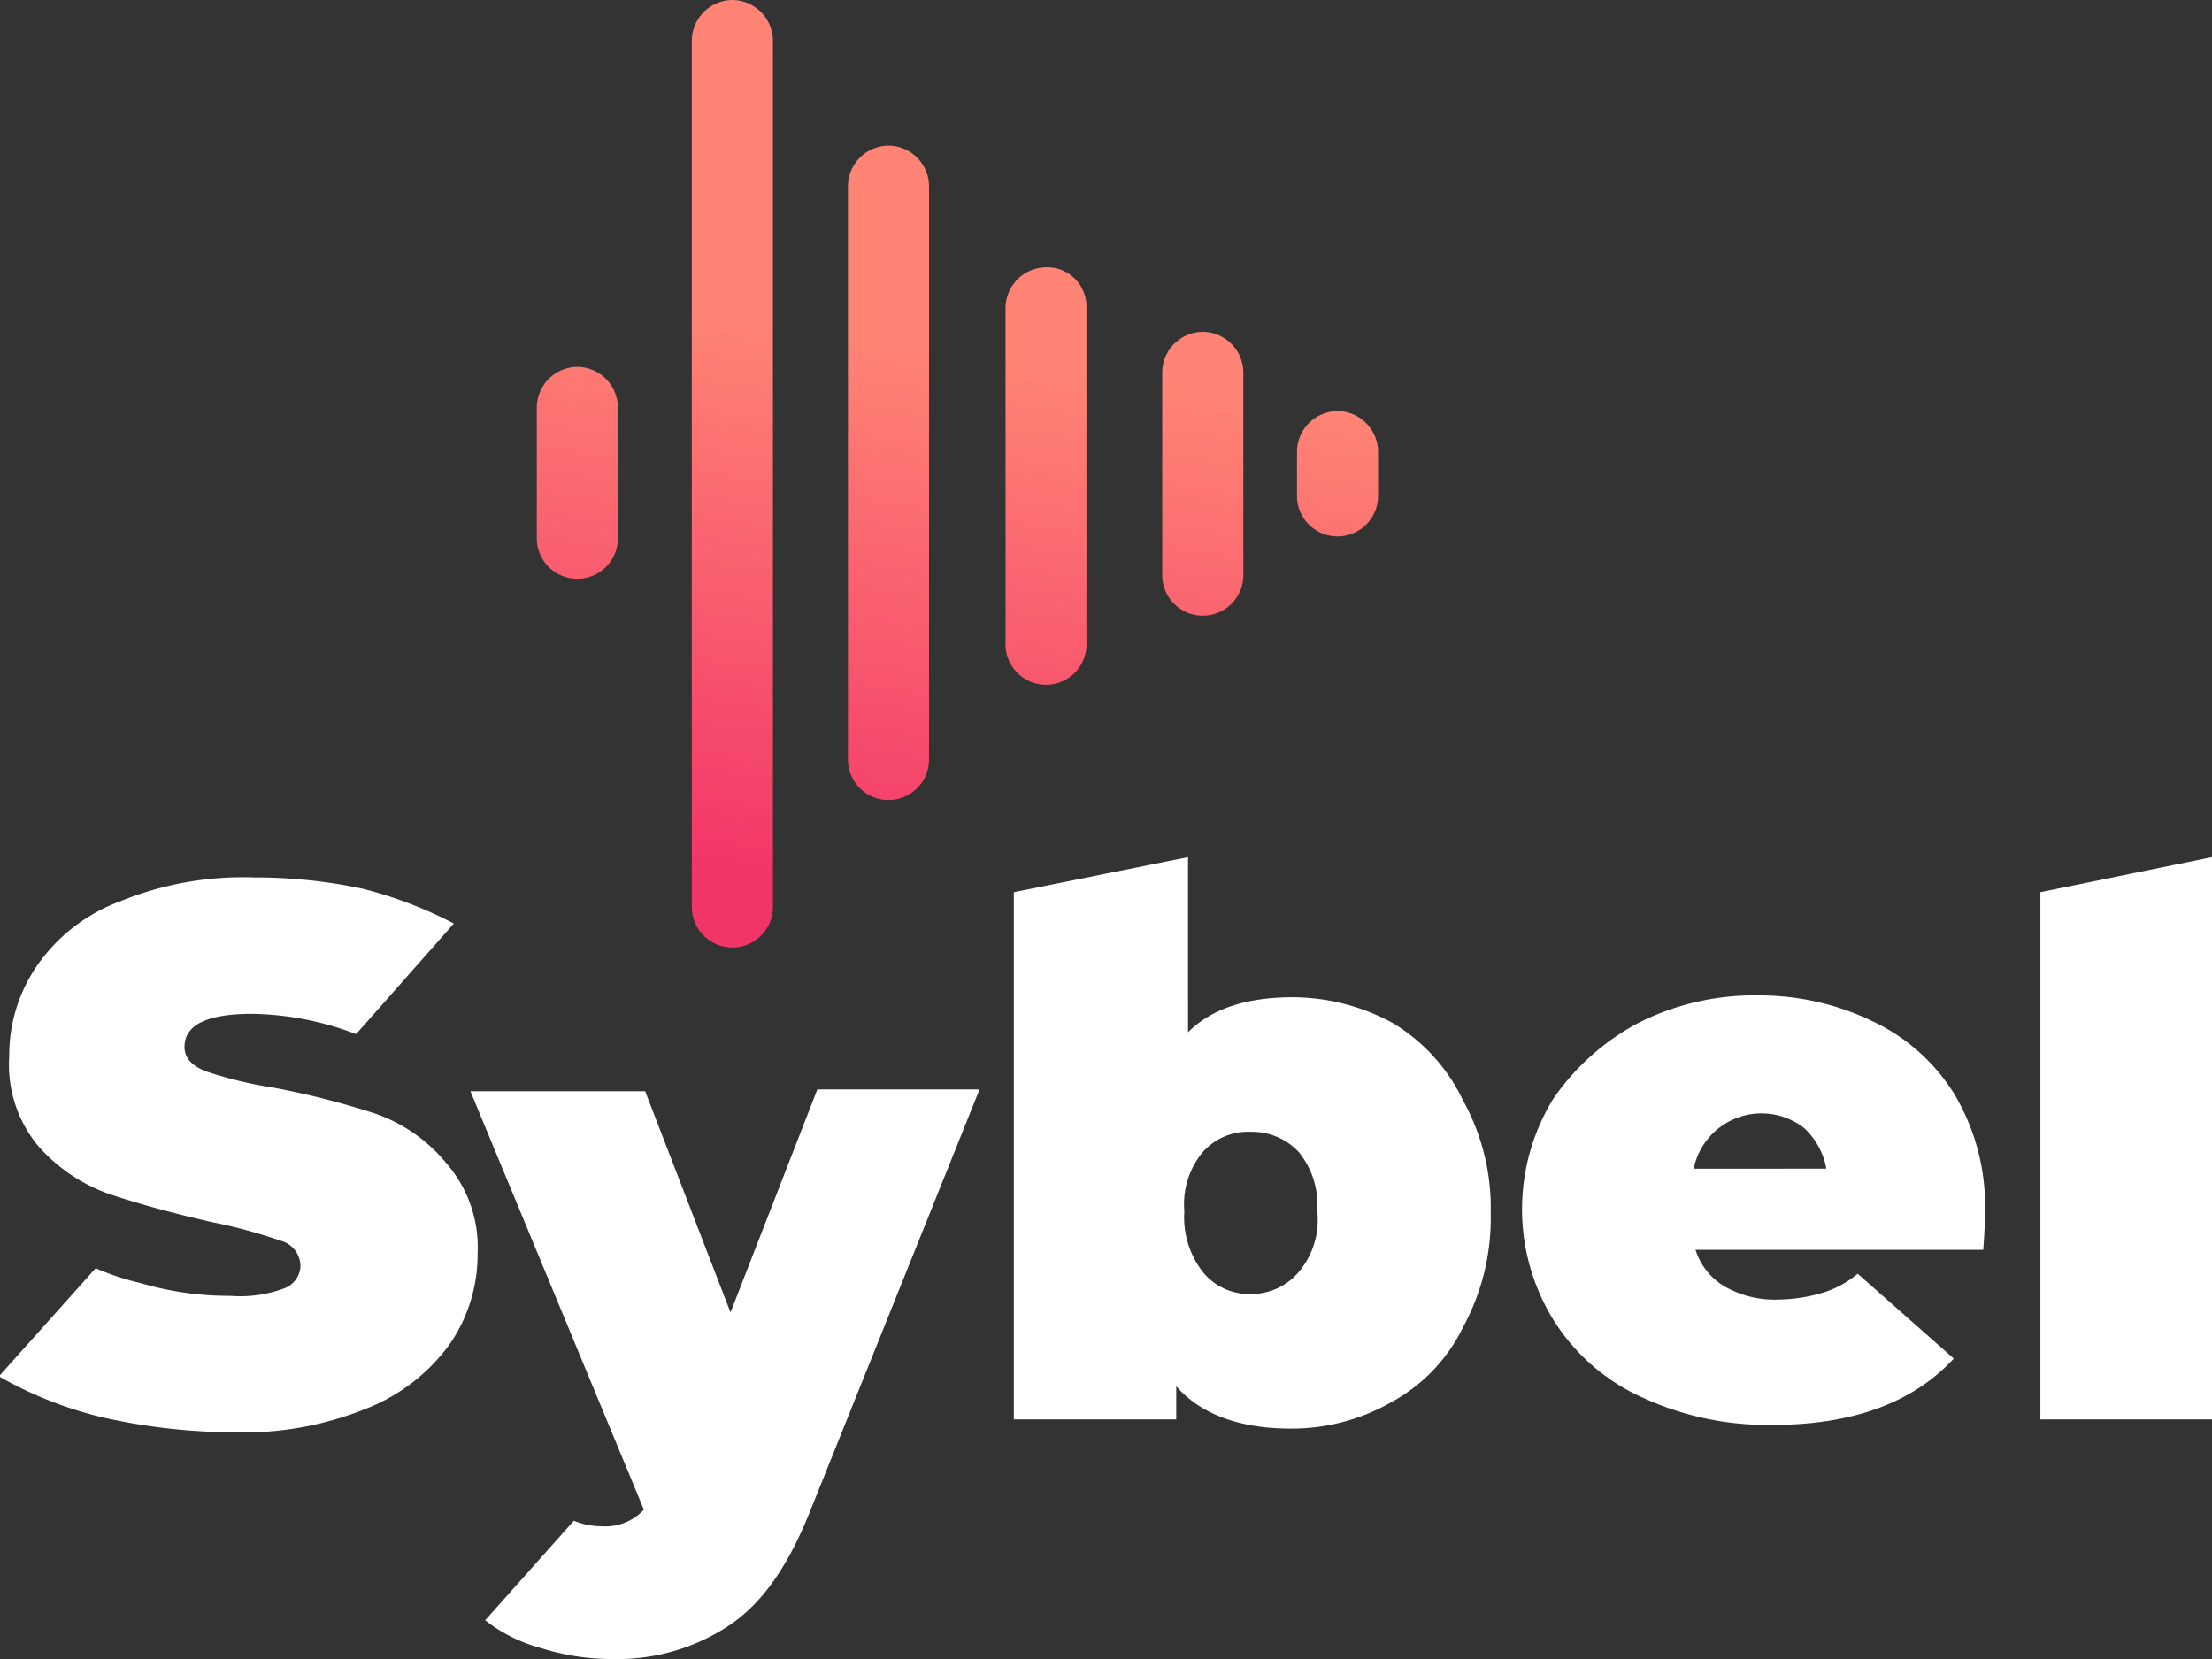
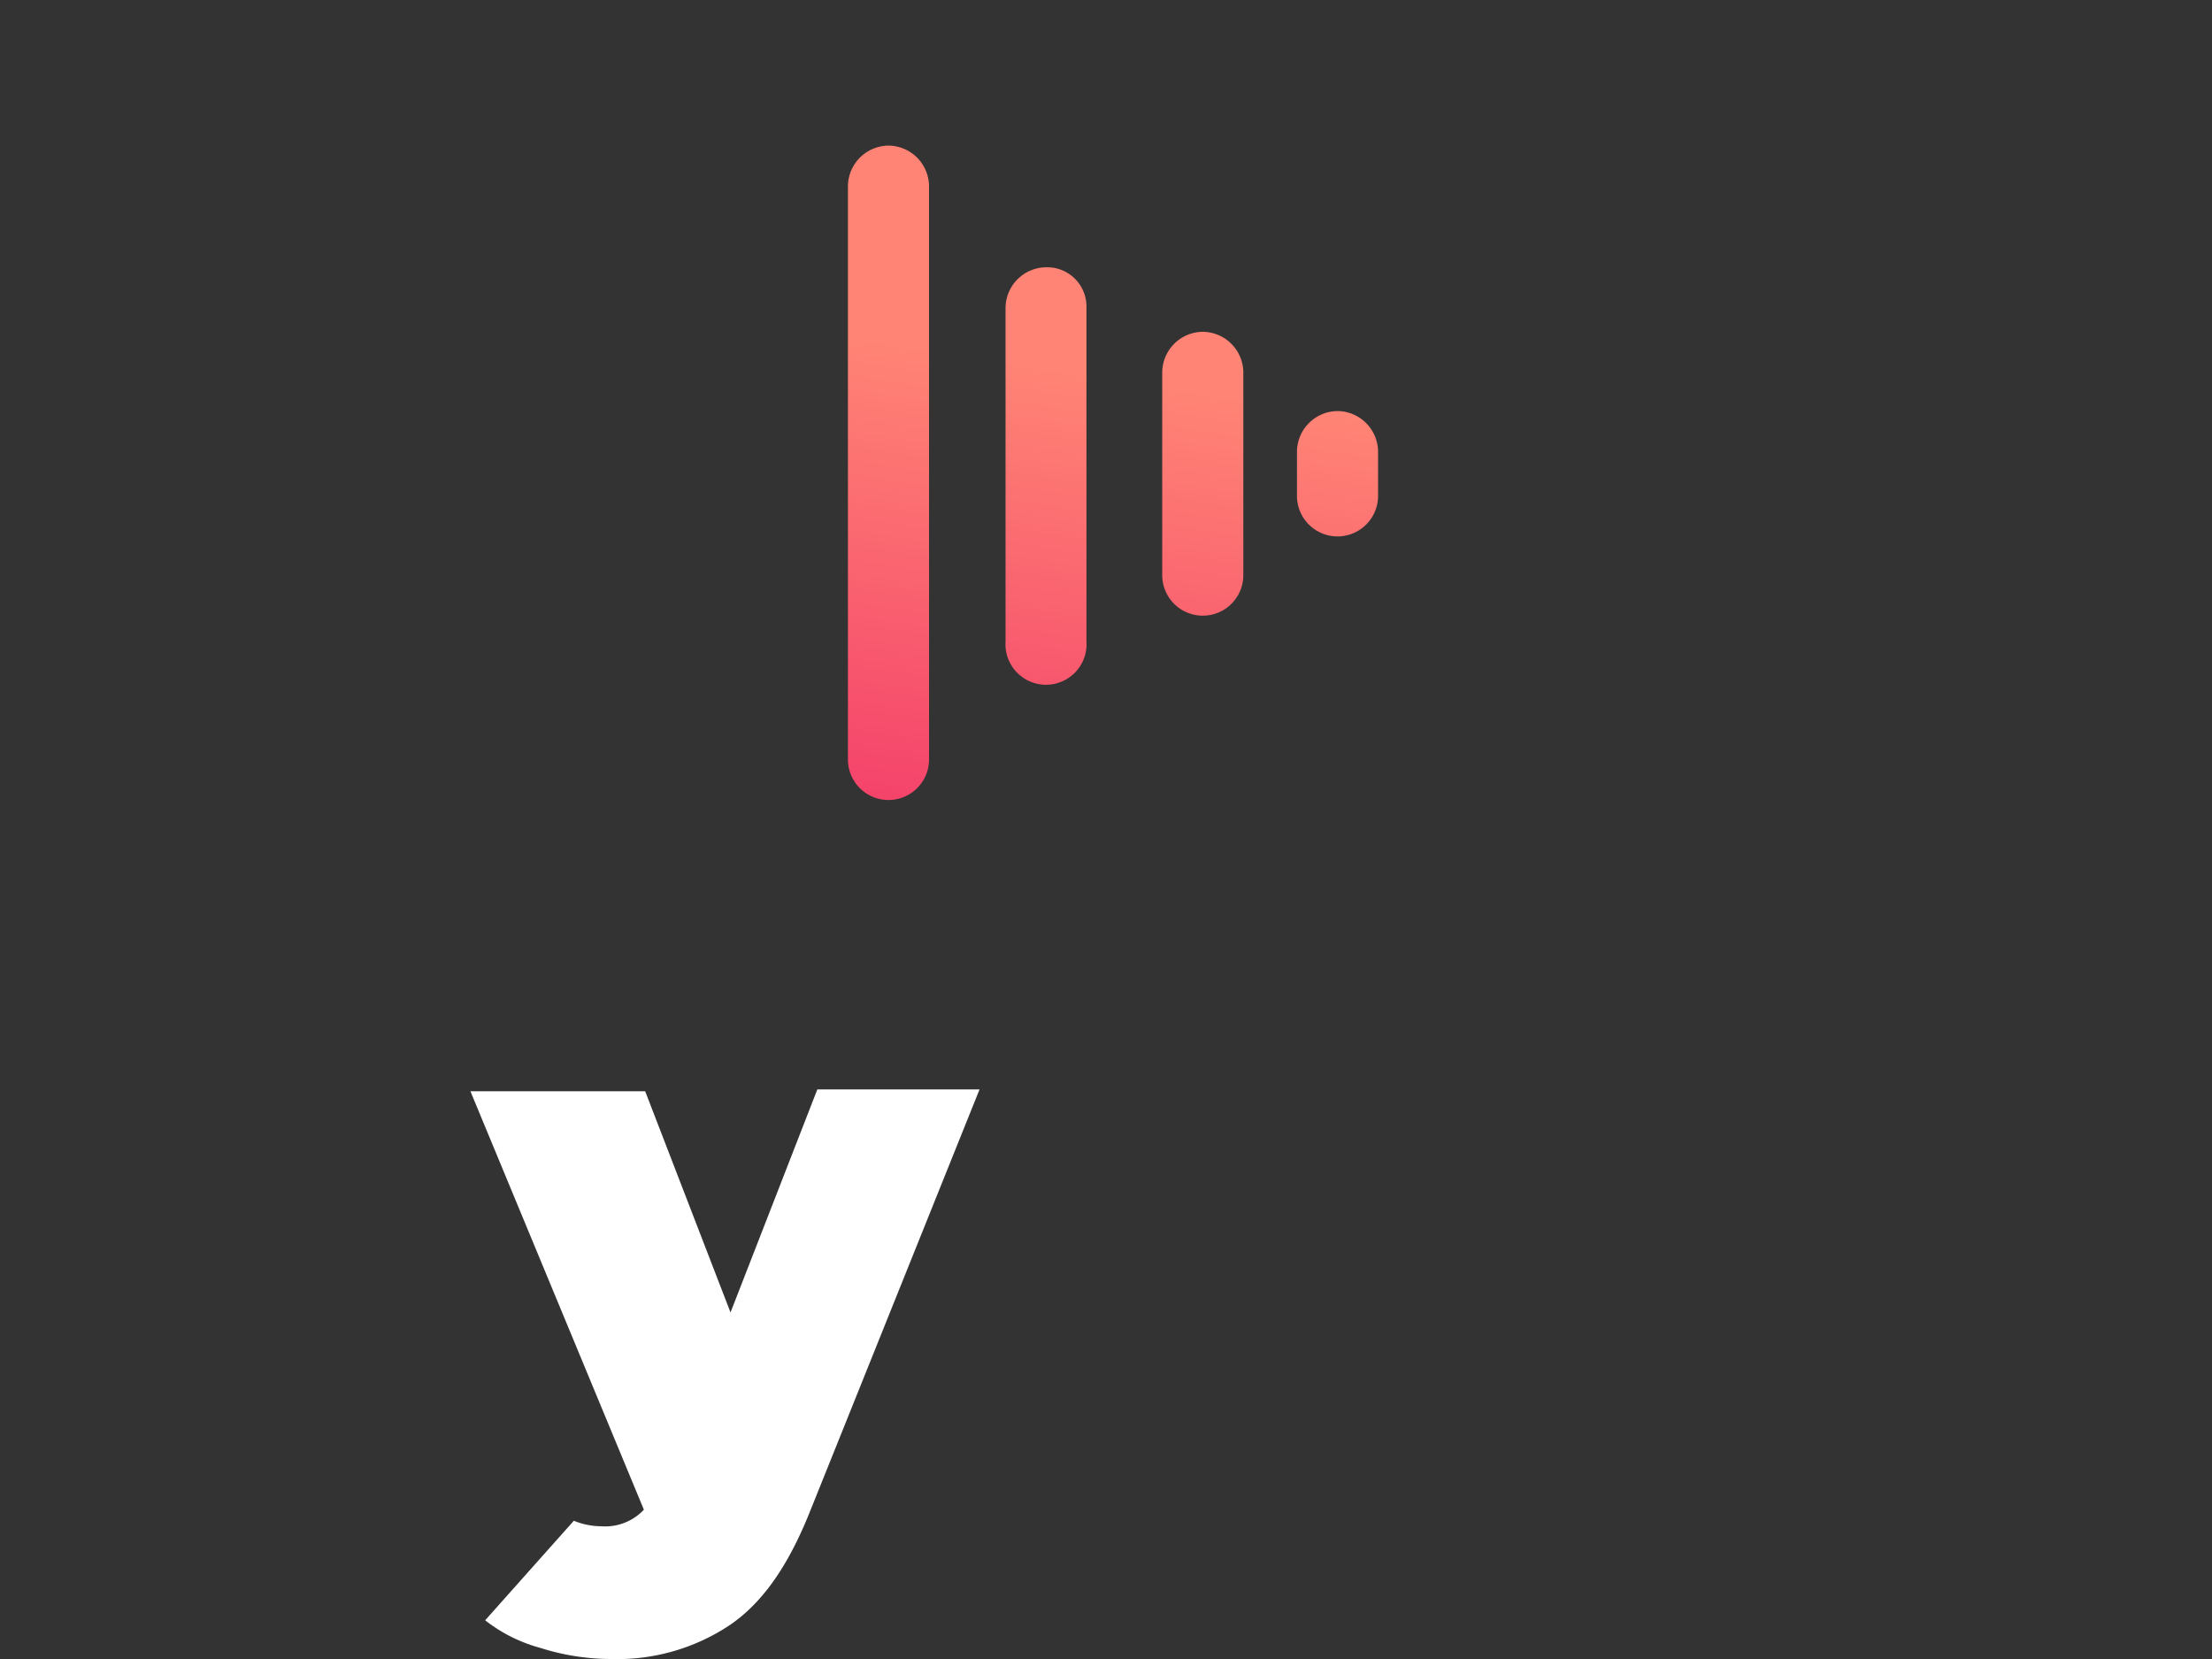
<svg xmlns="http://www.w3.org/2000/svg" xmlns:xlink="http://www.w3.org/1999/xlink" id="Calque_1" data-name="Calque 1" viewBox="0 0 120 90">
  <rect x="0" y="0" width="120" height="90" fill="#333333" stroke="none" />
  <defs>
    <style>.cls-1{fill:#fff;}.cls-2{fill:url(#Dégradé_sans_nom_6);}.cls-3{fill:url(#Dégradé_sans_nom_6-2);}.cls-4{fill:url(#Dégradé_sans_nom_6-3);}.cls-5{fill:url(#Dégradé_sans_nom_6-4);}.cls-6{fill:url(#Dégradé_sans_nom_6-5);}.cls-7{fill:url(#Dégradé_sans_nom_6-6);}</style>
    <linearGradient id="Dégradé_sans_nom_6" x1="36.33" y1="42.91" x2="41.05" y2="72.47" gradientTransform="matrix(1, 0, 0, -1, 0, 89.89)" gradientUnits="userSpaceOnUse">
      <stop offset="0" stop-color="#f23568" />
      <stop offset="1" stop-color="#ff8475" />
    </linearGradient>
    <linearGradient id="Dégradé_sans_nom_6-2" x1="44.62" y1="41.58" x2="49.34" y2="71.14" xlink:href="#Dégradé_sans_nom_6" />
    <linearGradient id="Dégradé_sans_nom_6-3" x1="52.93" y1="40.26" x2="57.65" y2="69.82" xlink:href="#Dégradé_sans_nom_6" />
    <linearGradient id="Dégradé_sans_nom_6-4" x1="61.21" y1="38.94" x2="65.94" y2="68.5" xlink:href="#Dégradé_sans_nom_6" />
    <linearGradient id="Dégradé_sans_nom_6-5" x1="68.34" y1="37.8" x2="73.07" y2="67.36" xlink:href="#Dégradé_sans_nom_6" />
    <linearGradient id="Dégradé_sans_nom_6-6" x1="28.12" y1="44.22" x2="32.85" y2="73.78" xlink:href="#Dégradé_sans_nom_6" />
  </defs>
-   <path class="cls-1" d="M20.32,60.4A43.84,43.84,0,0,0,14.81,59a22.09,22.09,0,0,1-3.7-.9c-.7-.3-1.1-.7-1.1-1.3,0-1.2,1.2-1.8,3.7-1.8a16.47,16.47,0,0,1,5.61,1.1l5.3-6a22.62,22.62,0,0,0-5-1.9,28,28,0,0,0-5.81-.6,17.66,17.66,0,0,0-7.3,1.3A9.47,9.47,0,0,0,2,52.4,8.58,8.58,0,0,0,.5,57.3a6.9,6.9,0,0,0,1.6,4.9A9.23,9.23,0,0,0,6,64.8c1.5.5,3.3,1,5.5,1.5a28.7,28.7,0,0,1,3.7,1,1.44,1.44,0,0,1,1.1,1.4,1.35,1.35,0,0,1-.9,1.2,6.85,6.85,0,0,1-2.9.4,17.06,17.06,0,0,1-4.9-.7,13.61,13.61,0,0,1-2.41-.8L0,74.6v.1a21.08,21.08,0,0,0,5.6,2.2,32.82,32.82,0,0,0,7,.8,17.74,17.74,0,0,0,7.31-1.3,10.14,10.14,0,0,0,4.5-3.5,8.58,8.58,0,0,0,1.5-4.9,6.94,6.94,0,0,0-1.7-4.9A8.63,8.63,0,0,0,20.32,60.4Z" />
  <path class="cls-1" d="M39.63,71.2,35,59.2H25.52l9.41,22.7a2.87,2.87,0,0,1-2.3.9,4,4,0,0,1-1.5-.3l-4.81,5.4a8.39,8.39,0,0,0,3,1.5,12.67,12.67,0,0,0,3.81.6,11,11,0,0,0,6.4-1.8c1.8-1.2,3.21-3.2,4.41-6.2l9.2-22.9h-8.8Z" />
-   <path class="cls-1" d="M75.56,55.5a11.43,11.43,0,0,0-5.4-1.4c-2.5,0-4.41.6-5.71,1.9V46.5L55,48.4V77h8.81V75.2c1.3,1.5,3.41,2.3,6.21,2.3a10.85,10.85,0,0,0,5.4-1.4A9.19,9.19,0,0,0,79.37,72a12.37,12.37,0,0,0,1.5-6.2,12,12,0,0,0-1.5-6.1A9.81,9.81,0,0,0,75.56,55.5ZM70.46,69a3.37,3.37,0,0,1-2.6,1.2A3.23,3.23,0,0,1,65.25,69a4.83,4.83,0,0,1-1-3.3,4.4,4.4,0,0,1,1-3.2,3.28,3.28,0,0,1,2.61-1.1,3.47,3.47,0,0,1,2.6,1.1,4.55,4.55,0,0,1,1,3.2A4.37,4.37,0,0,1,70.46,69Z" />
-   <path class="cls-1" d="M101.58,55.4a14.11,14.11,0,0,0-6.2-1.4,13.91,13.91,0,0,0-6.51,1.5,13,13,0,0,0-4.6,4.1,11.44,11.44,0,0,0,0,12,11,11,0,0,0,4.8,4.2,16.18,16.18,0,0,0,7.11,1.5c4.3,0,7.61-1.2,9.81-3.6l-5.21-4.6a5.42,5.42,0,0,1-1.8,1,8.72,8.72,0,0,1-2.5.4,5.43,5.43,0,0,1-2.9-.7,3.54,3.54,0,0,1-1.6-2h15.61c.1-1.3.1-2,.1-2.2a11.87,11.87,0,0,0-1.7-6.3A10.45,10.45,0,0,0,101.58,55.4Zm-9.7,8a3.76,3.76,0,0,1,6-2.2,4,4,0,0,1,1.2,2.2Z" />
-   <path class="cls-1" d="M110.69,48.4V77H120V46.5Z" />
-   <path class="cls-2" d="M39.73,0a2.22,2.22,0,0,0-2.2,2.2v47a2.2,2.2,0,0,0,4.4,0V2.2A2.22,2.22,0,0,0,39.73,0Z" />
+   <path class="cls-1" d="M110.69,48.4V77V46.5Z" />
  <path class="cls-3" d="M48.24,7.9A2.22,2.22,0,0,0,46,10.1V41.2a2.2,2.2,0,1,0,4.4,0V10.1A2.22,2.22,0,0,0,48.24,7.9Z" />
  <path class="cls-4" d="M56.75,14.5a2.22,2.22,0,0,0-2.2,2.2V34.8a2.2,2.2,0,1,0,4.39,0V16.6A2.13,2.13,0,0,0,56.75,14.5Z" />
  <path class="cls-5" d="M65.25,18a2.22,2.22,0,0,0-2.2,2.2v11a2.2,2.2,0,1,0,4.4,0v-11A2.22,2.22,0,0,0,65.25,18Z" />
  <path class="cls-6" d="M72.56,22.3a2.22,2.22,0,0,0-2.2,2.2v2.4a2.2,2.2,0,1,0,4.4,0V24.5A2.22,2.22,0,0,0,72.56,22.3Z" />
-   <path class="cls-7" d="M31.32,19.9a2.22,2.22,0,0,0-2.2,2.2v7.1a2.2,2.2,0,0,0,4.4,0V22.1A2.22,2.22,0,0,0,31.32,19.9Z" />
</svg>